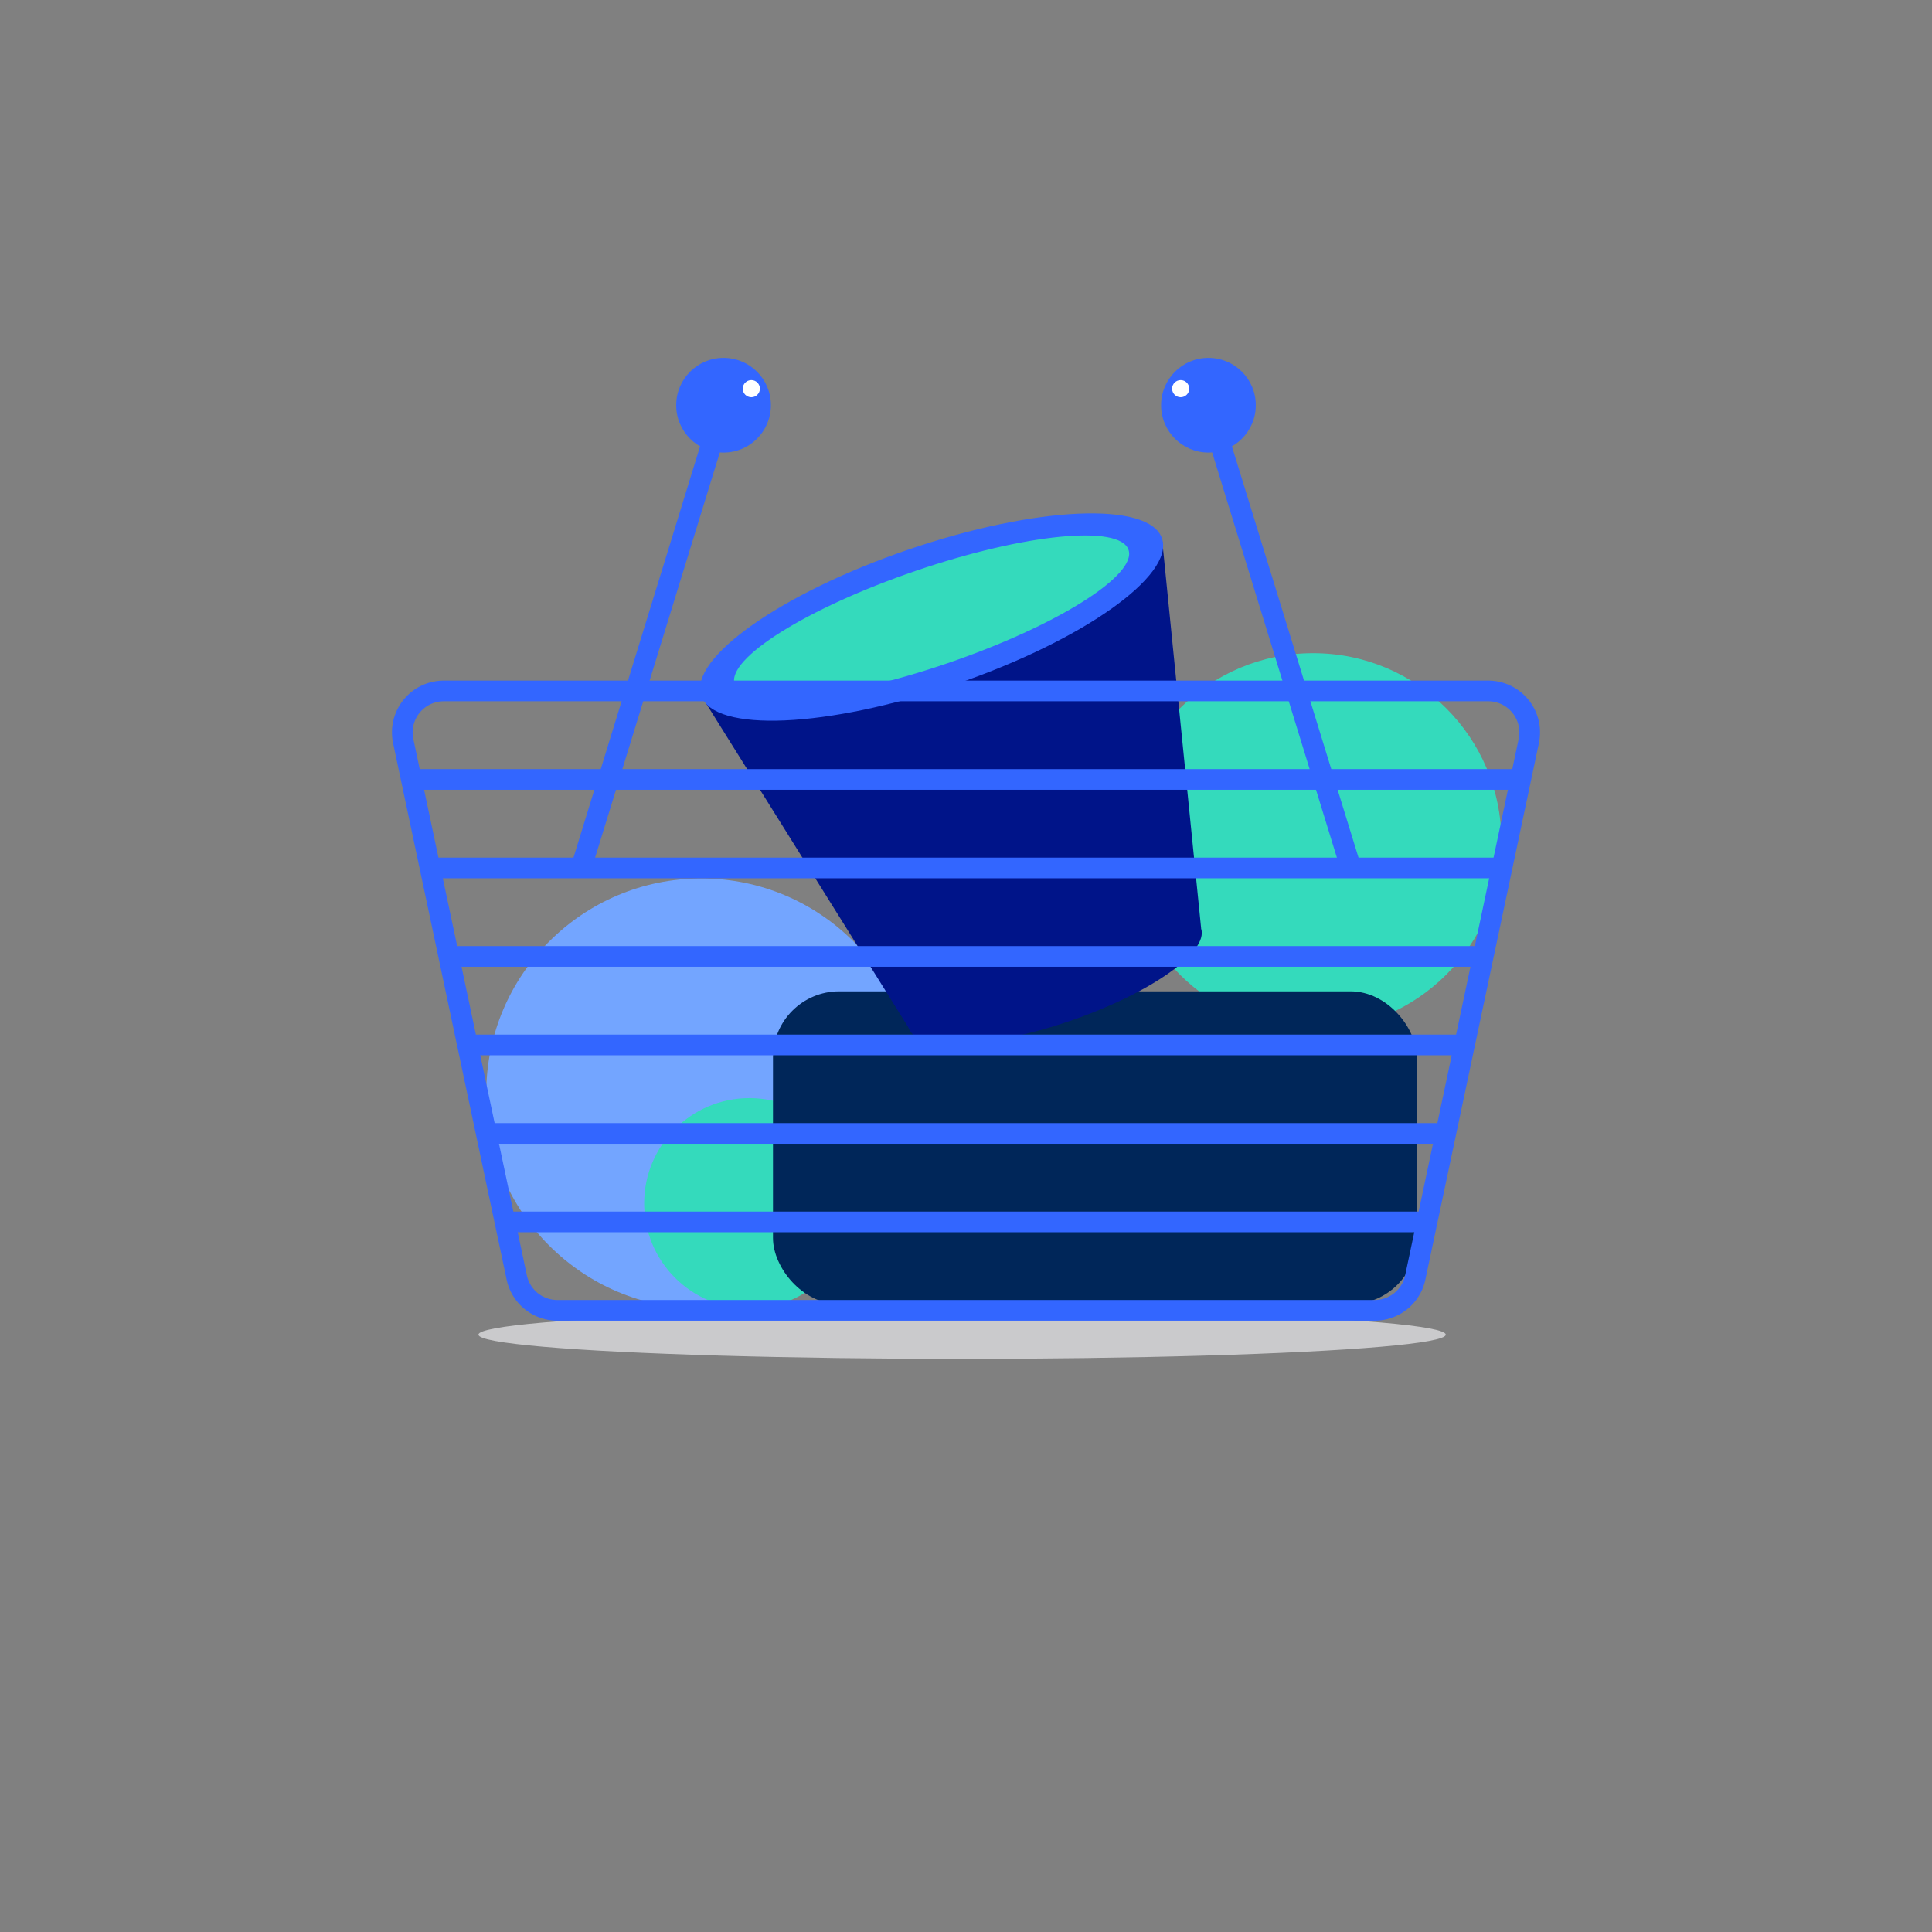
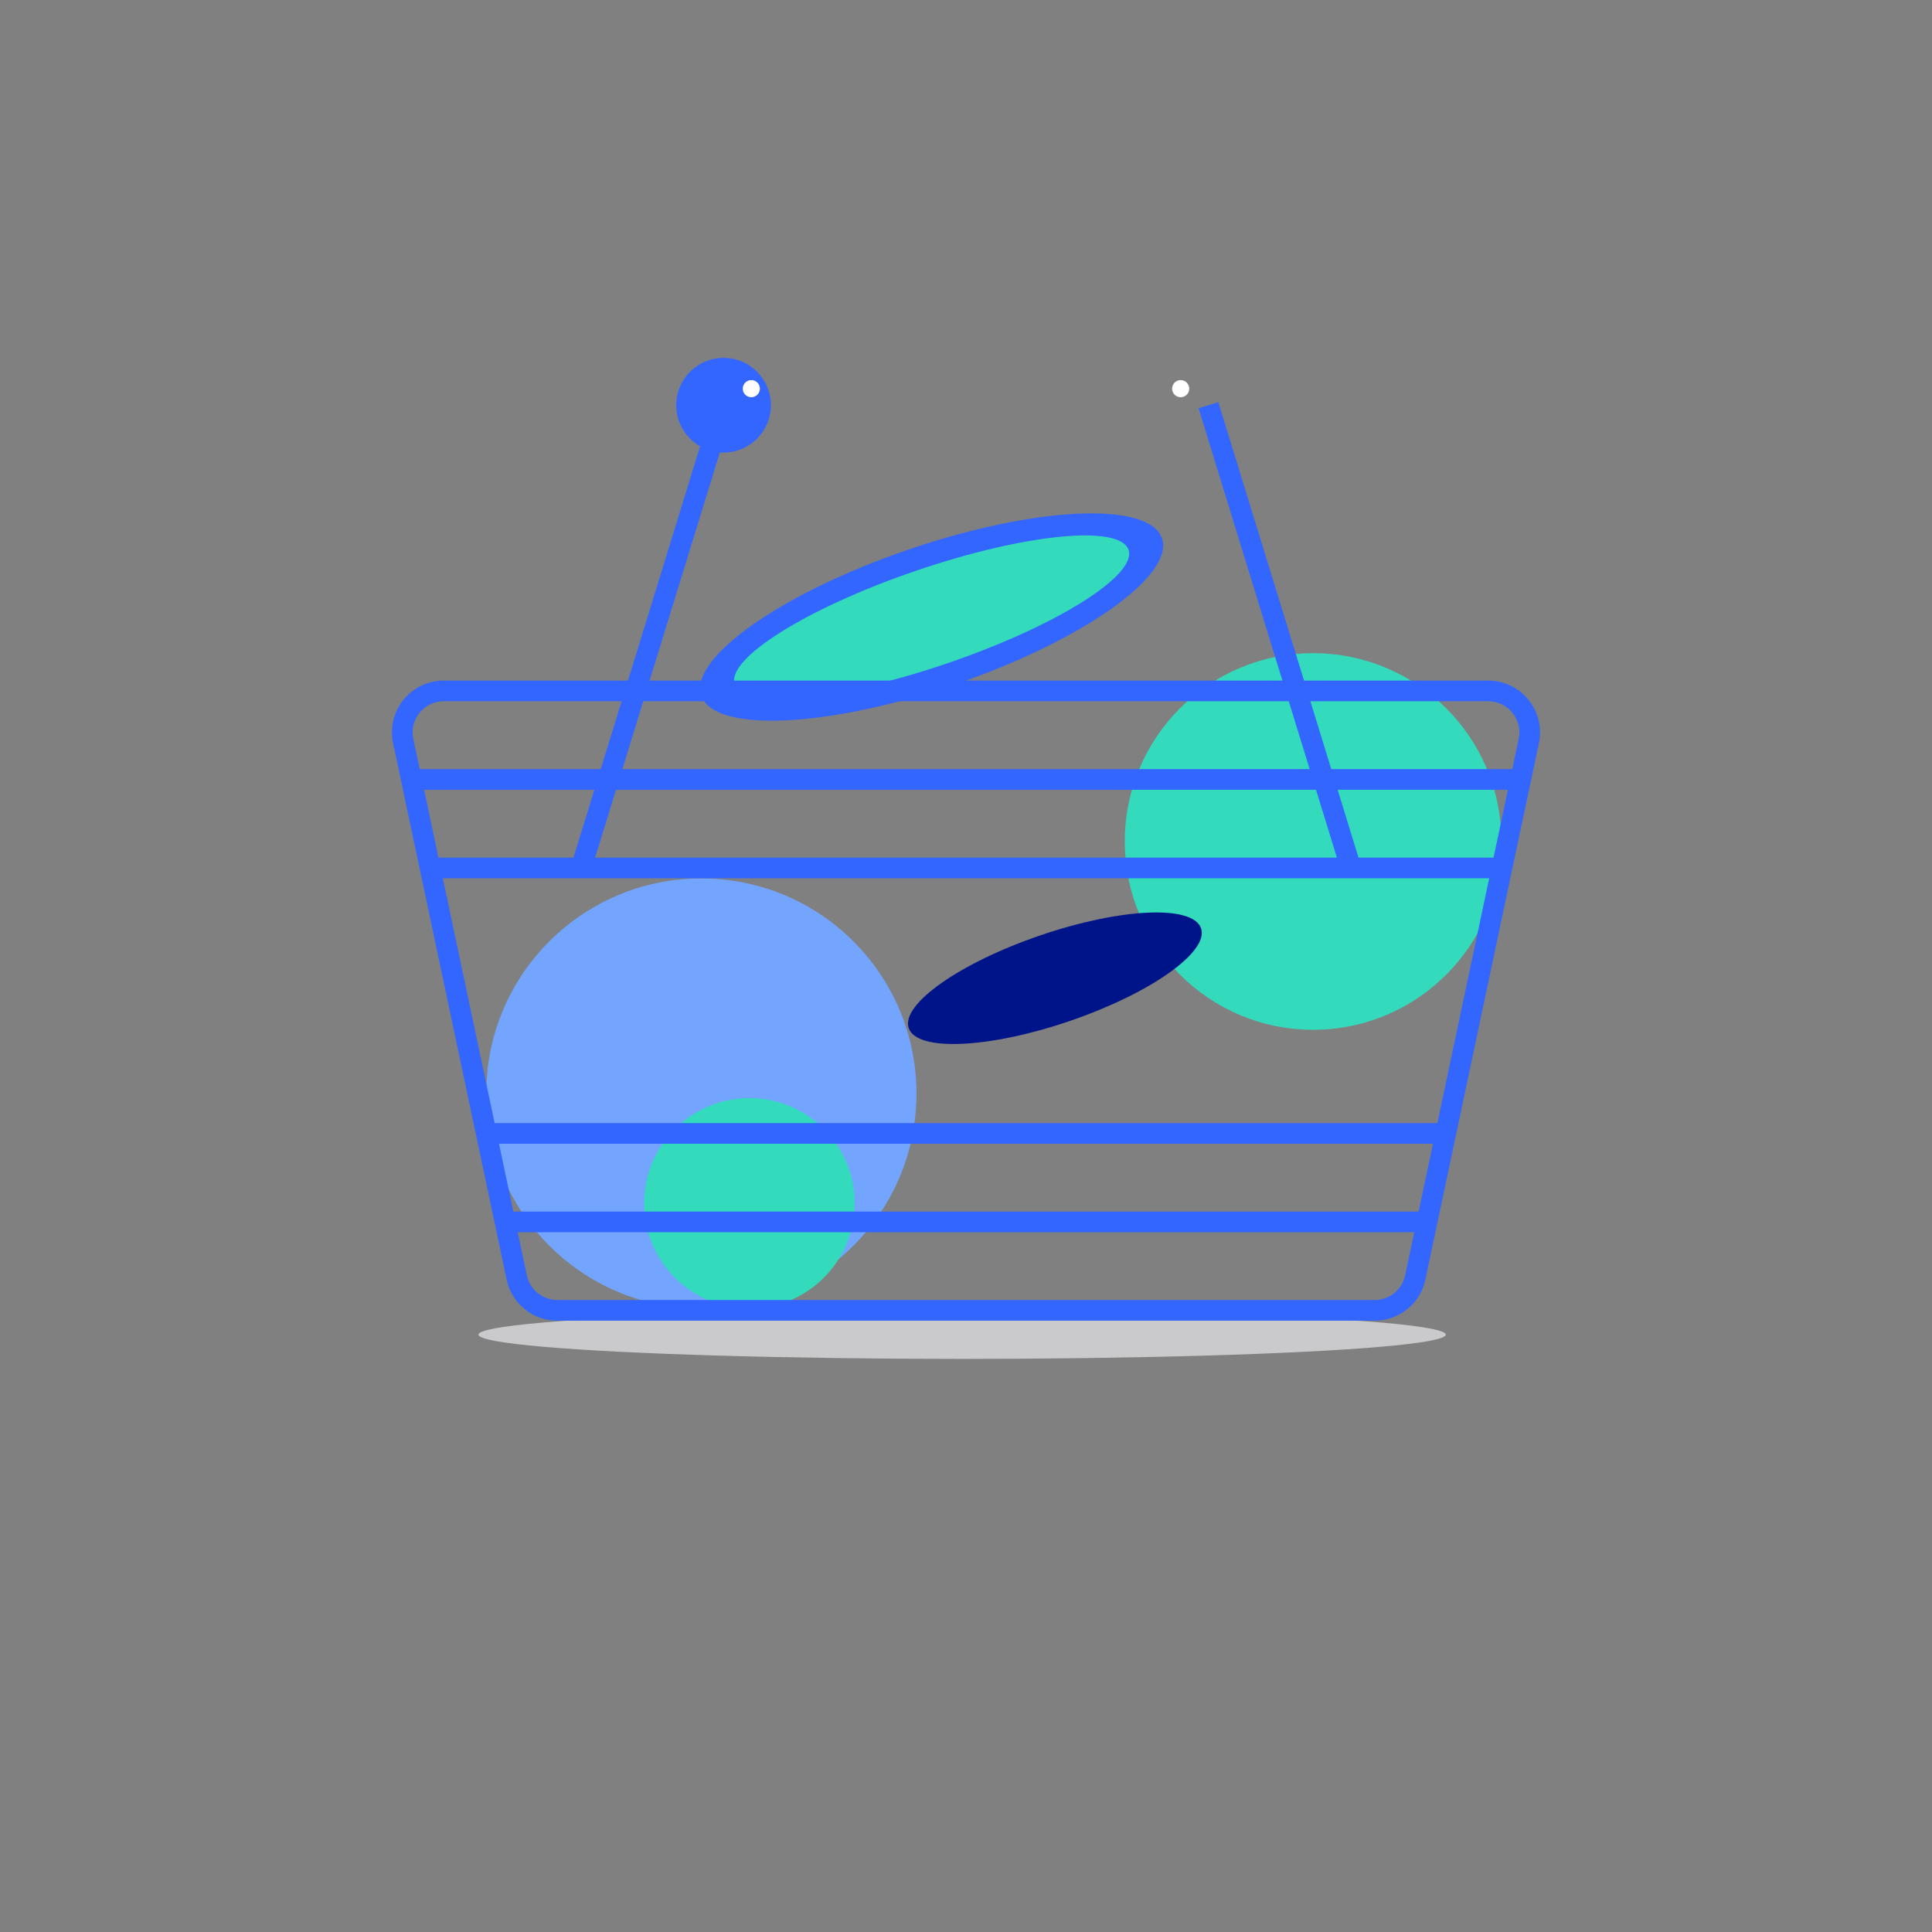
<svg xmlns="http://www.w3.org/2000/svg" viewBox="0 0 530 530">
  <rect x="0" y="0" width="530" height="530" fill="#808080" stroke="none" />
  <defs>
    <style>.cls-1,.cls-8{fill:none;}.cls-2{fill:#73a5ff;}.cls-3{fill:#34dabc;}.cls-4{fill:#002659;}.cls-5{fill:#001489;}.cls-6{fill:#36f;}.cls-7{fill:#cacacc;}.cls-8{stroke:#36f;stroke-miterlimit:10;stroke-width:5.67px;}.cls-9{fill:#fff;}</style>
  </defs>
  <g id="Layer_2" data-name="Layer 2">
    <g id="Layer_1-2" data-name="Layer 1">
      <rect class="cls-1" width="530" height="530" />
      <rect class="cls-1" width="530" height="530" />
      <circle class="cls-2" cx="192.4" cy="299.99" r="59.01" />
      <circle class="cls-3" cx="360.22" cy="230.84" r="51.66" />
      <circle class="cls-3" cx="205.58" cy="330.11" r="28.87" />
-       <rect class="cls-4" x="212.05" y="271.95" width="176.61" height="85.81" rx="18.15" />
      <ellipse class="cls-5" cx="289.4" cy="268.33" rx="42.37" ry="12.42" transform="translate(-71.19 107.92) rotate(-18.85)" />
-       <polygon class="cls-5" points="318.76 147.67 319.04 150.41 321.86 178.58 327.75 237.23 329.5 254.64 249.31 282.02 193.83 193.17 192.37 190.83 318.76 147.67" />
      <ellipse class="cls-6" cx="255.57" cy="169.25" rx="66.78" ry="19.57" transform="translate(-40.98 91.67) rotate(-18.85)" />
      <ellipse class="cls-3" cx="255.57" cy="169.25" rx="57.08" ry="13.4" transform="translate(-40.98 91.67) rotate(-18.85)" />
      <ellipse class="cls-7" cx="263.93" cy="366.13" rx="132.68" ry="6.65" />
      <path class="cls-8" d="M121.74,189.54H408.26a11.38,11.38,0,0,1,11.13,13.74L388.24,350.46a11.37,11.37,0,0,1-11.13,9H152.89a11.37,11.37,0,0,1-11.13-9L110.61,203.28A11.38,11.38,0,0,1,121.74,189.54Z" />
      <line class="cls-8" x1="112.18" y1="213.82" x2="417.82" y2="213.82" />
      <line class="cls-8" x1="117.98" y1="238.1" x2="412.02" y2="238.1" />
-       <line class="cls-8" x1="123.12" y1="262.37" x2="406.88" y2="262.37" />
-       <line class="cls-8" x1="128.25" y1="286.65" x2="401.75" y2="286.65" />
      <line class="cls-8" x1="133.39" y1="310.93" x2="396.61" y2="310.93" />
      <line class="cls-8" x1="138.53" y1="335.2" x2="391.47" y2="335.2" />
      <line class="cls-8" x1="370.92" y1="239.19" x2="331.51" y2="111.16" />
      <line class="cls-8" x1="159.08" y1="239.19" x2="198.49" y2="111.16" />
-       <circle class="cls-6" cx="331.51" cy="111.16" r="12.99" />
      <circle class="cls-9" cx="323.89" cy="106.62" r="2.35" />
      <circle class="cls-6" cx="198.49" cy="111.16" r="12.99" />
      <circle class="cls-9" cx="206.11" cy="106.62" r="2.35" />
    </g>
  </g>
</svg>